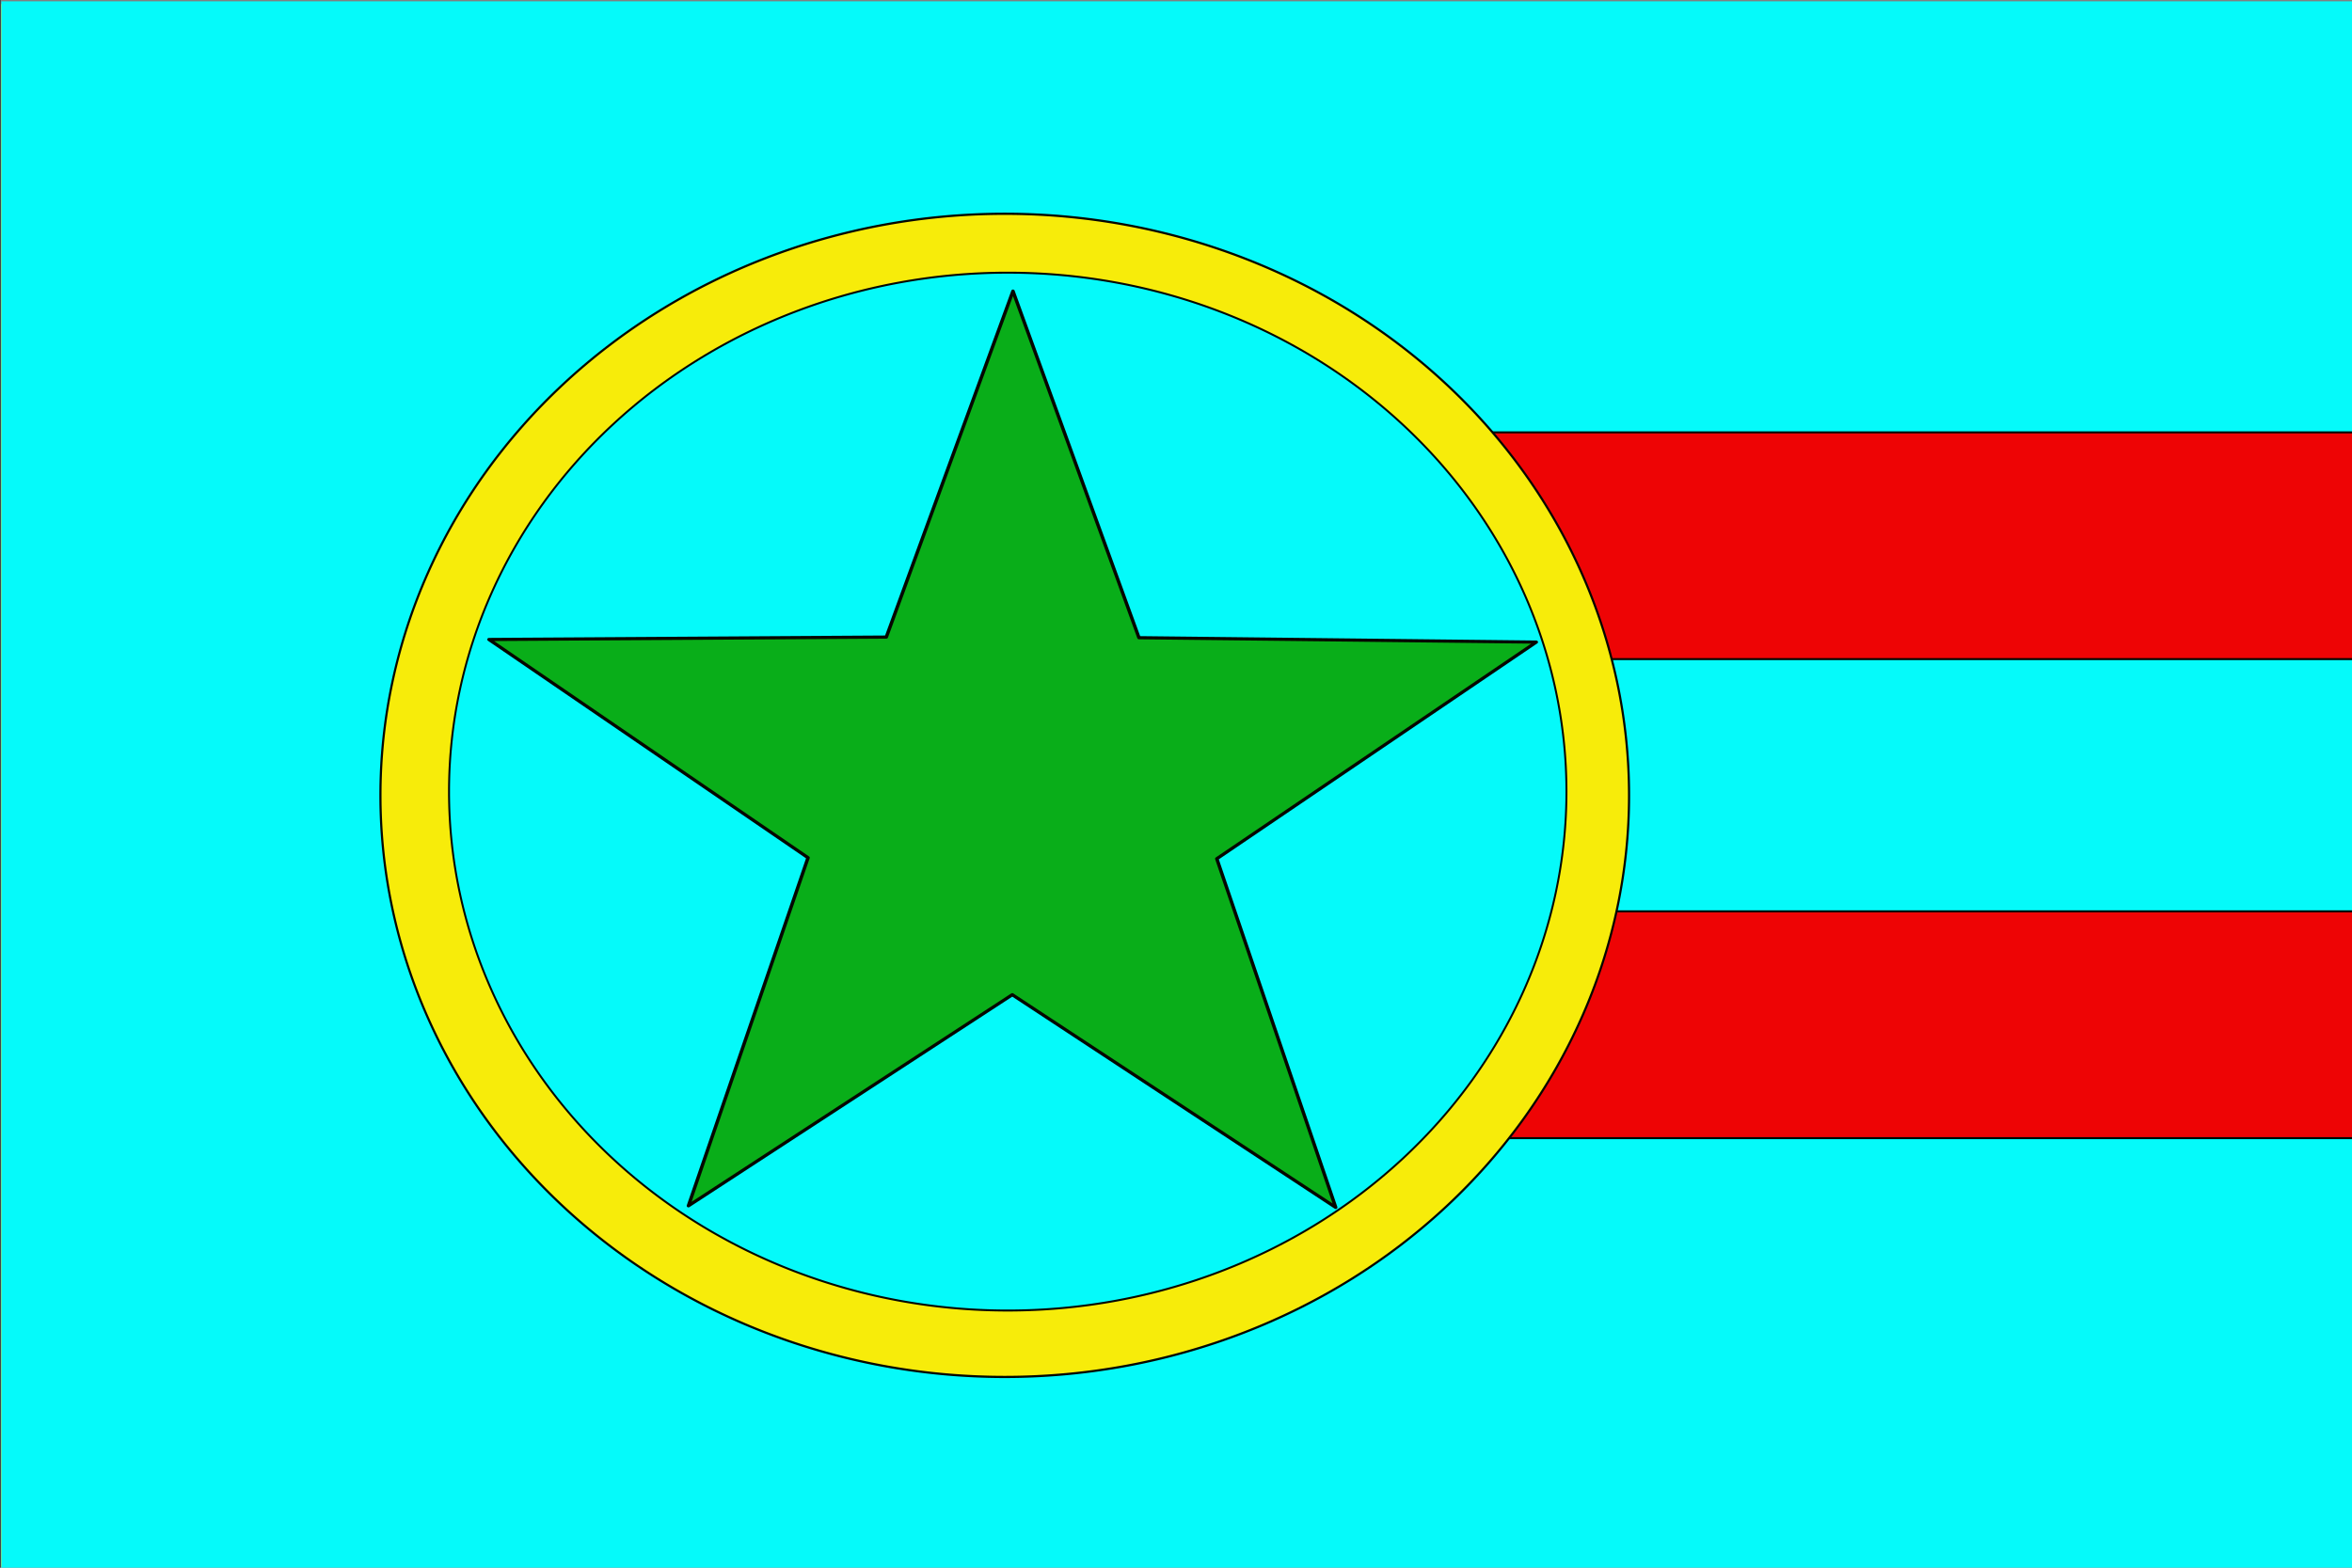
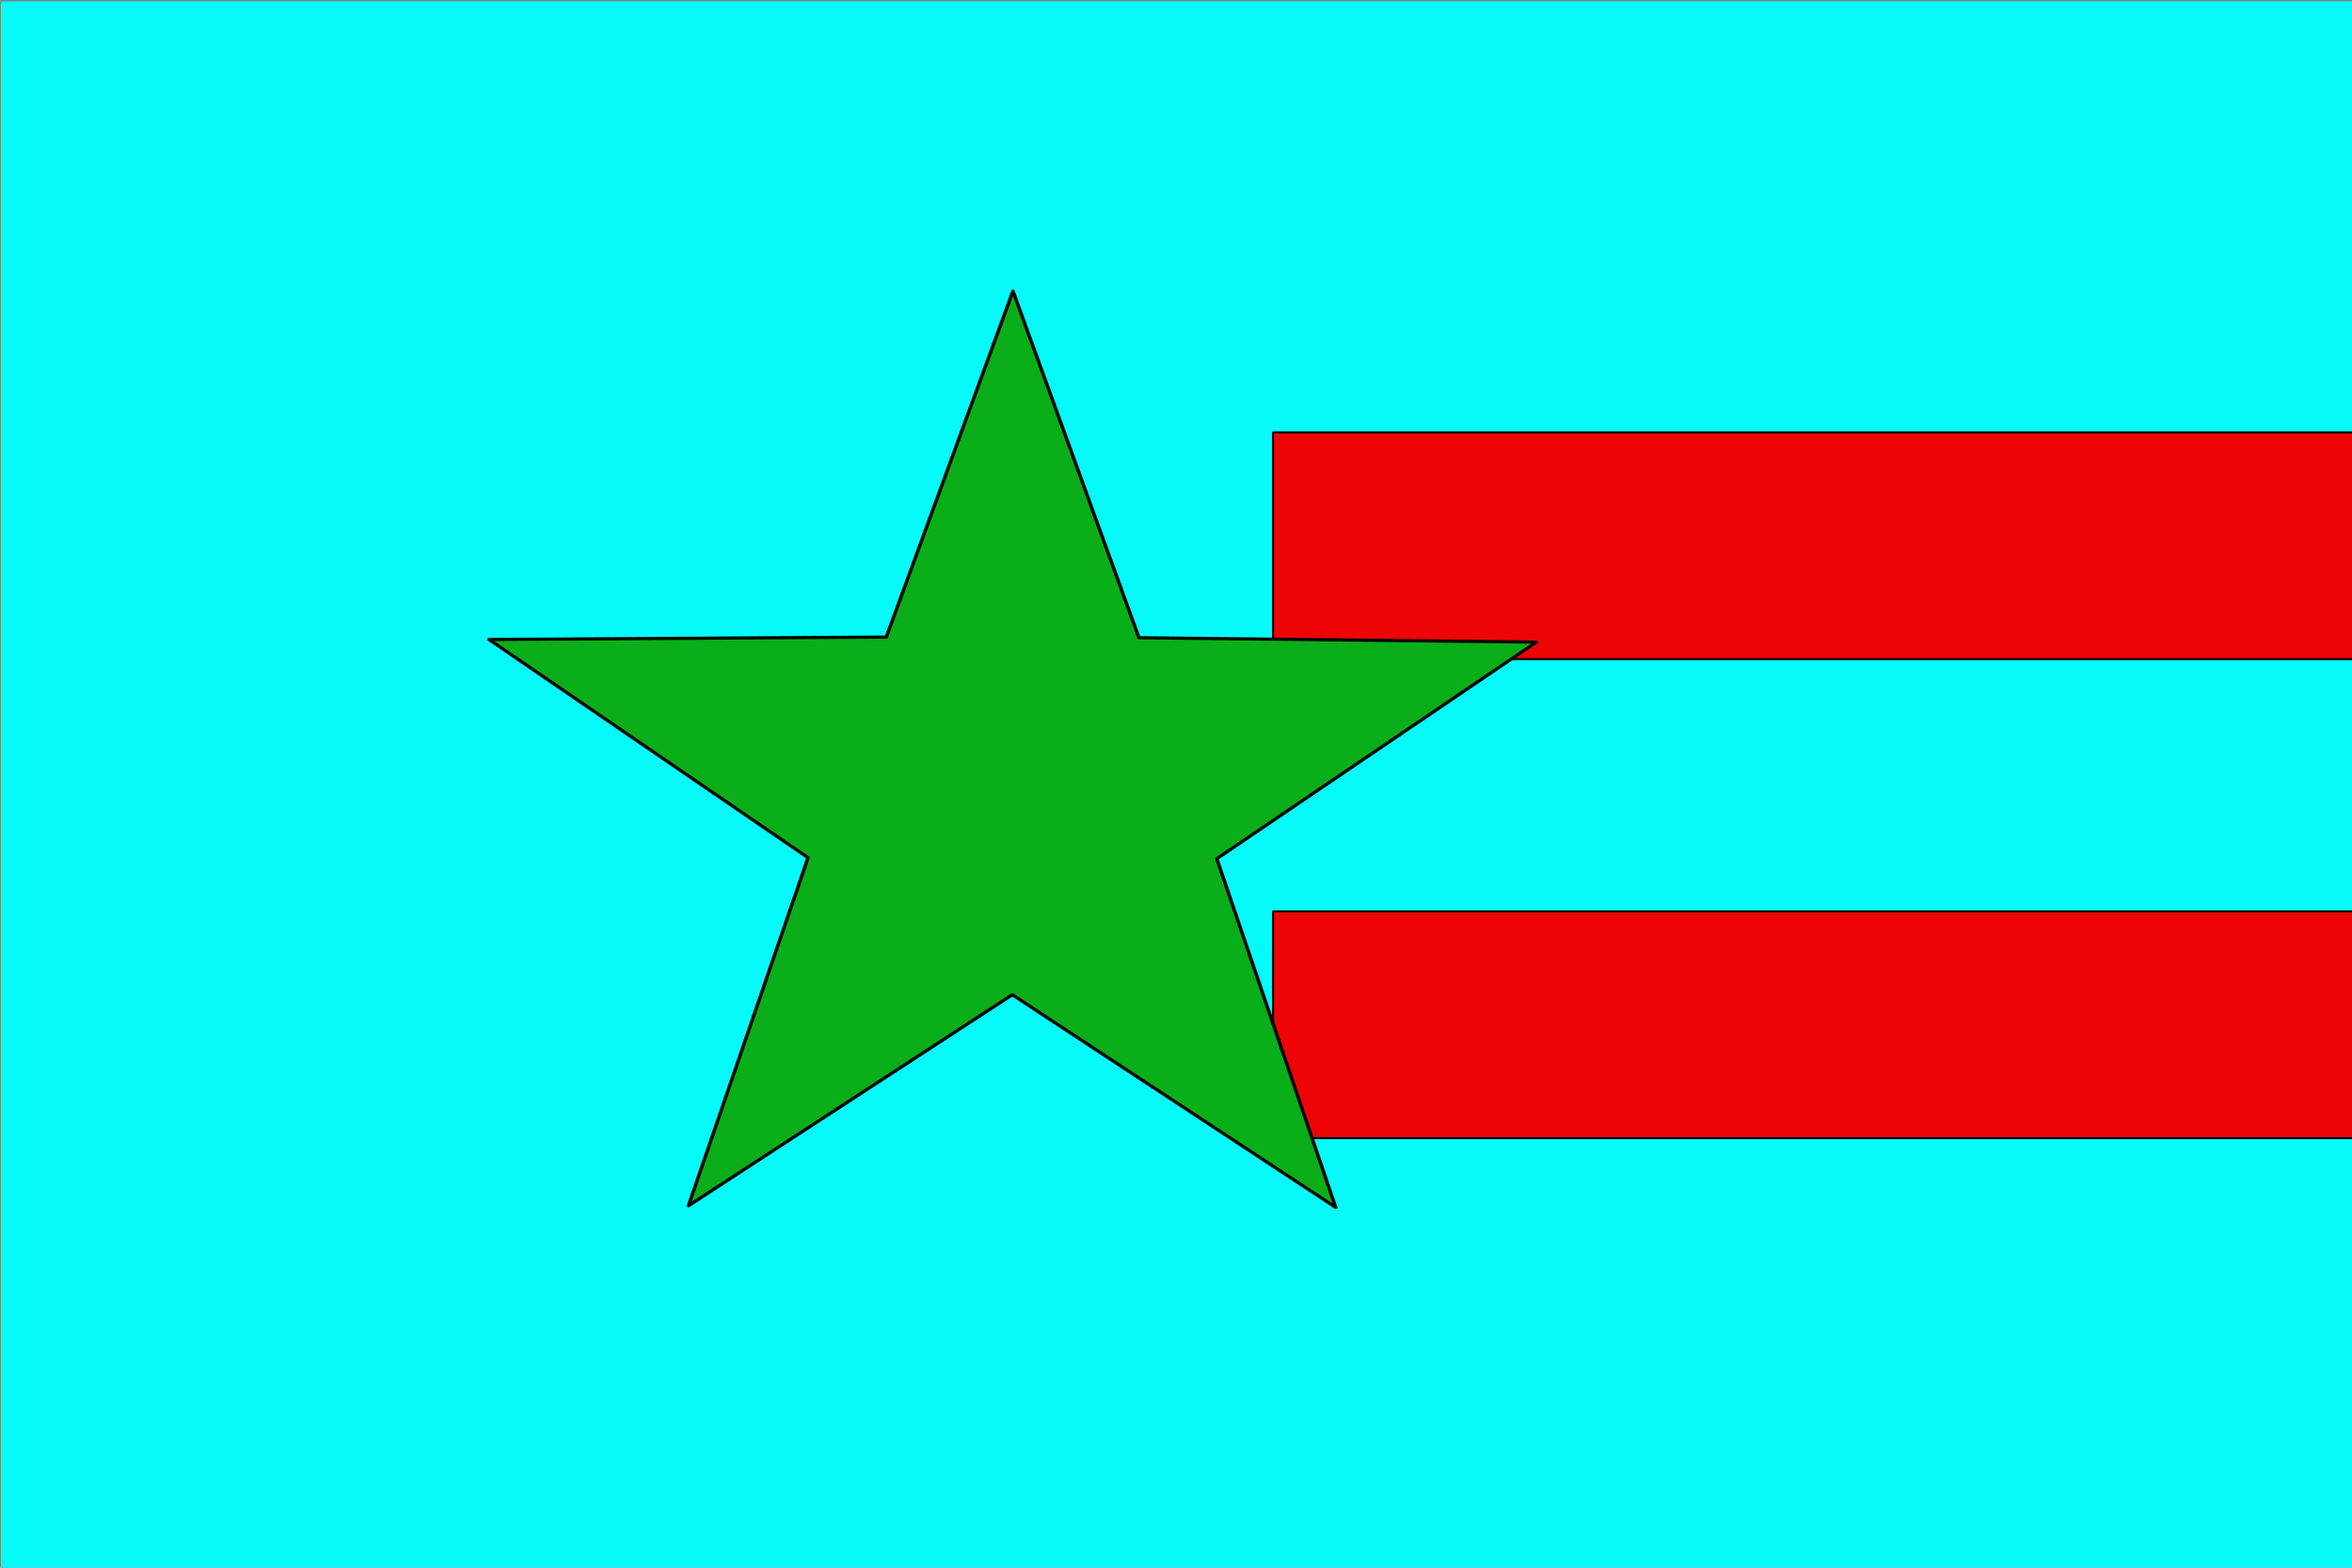
<svg xmlns="http://www.w3.org/2000/svg" xmlns:ns1="http://sodipodi.sourceforge.net/DTD/sodipodi-0.dtd" xmlns:ns2="http://www.inkscape.org/namespaces/inkscape" height="250" id="svg559" version="1.0" width="375" x="0" y="0" ns1:version="0.32" ns2:version="0.44" ns1:docname="Bandera Vemerana Vanuatu.svg" ns1:docbase="D:\Mis documentos\Comptabilitat\Tercer Examen\Flags">
  <rect width="100%" height="100%" fill="#808080" stroke="none" />
  <ns1:namedview ns2:window-height="708" ns2:window-width="1024" ns2:pageshadow="2" ns2:pageopacity="0.0" borderopacity="1.0" bordercolor="#666666" pagecolor="#ffffff" id="base" ns2:zoom="1.492" ns2:cx="226.71793" ns2:cy="119.28007" ns2:window-x="-4" ns2:window-y="-4" ns2:current-layer="g582" />
  <defs id="defs561" />
  <g id="g582" transform="matrix(1.499,0,0,1.499,-308.119,-337.526)">
    <rect height="165.147" id="rect581" style="fill:#ffffff;fill-rule:evenodd;stroke:#000000;stroke-width:0.012" width="247.684" x="207.474" y="226.705" />
    <rect height="166.248" id="rect567" style="fill:#f7f705;fill-opacity:1;fill-rule:evenodd" width="250.822" x="205.681" y="225.598" />
-     <path ns1:type="arc" style="opacity:1;fill:#1120c5;fill-opacity:1;stroke:#000000;stroke-opacity:1" id="path2215" ns1:cx="184.9866" ns1:cy="134.71851" ns1:rx="0" ns1:ry="7.372654" d="M 184.987 134.719 A 0 7.373 0 1 1  184.987,134.719 A 0 7.373 0 1 1  184.987 134.719 z" transform="matrix(0.667,0,0,0.667,205.499,225.112)" />
+     <path ns1:type="arc" style="opacity:1;fill:#1120c5;fill-opacity:1;stroke:#000000;stroke-opacity:1" id="path2215" ns1:cx="184.9866" ns1:cy="134.71851" ns1:rx="0" ns1:ry="7.372654" d="M 184.987 134.719 A 0 7.373 0 1 1  184.987,134.719 z" transform="matrix(0.667,0,0,0.667,205.499,225.112)" />
    <rect style="opacity:1;fill:#05fafa;fill-opacity:1;stroke:#240000;stroke-width:0;stroke-linecap:round;stroke-linejoin:round;stroke-miterlimit:4;stroke-dasharray:none;stroke-dashoffset:0;stroke-opacity:1" id="rect1899" width="251.281" height="166.796" x="205.693" y="225.306" />
-     <rect style="opacity:1;fill:#060597;fill-opacity:1;stroke:#240000;stroke-width:0;stroke-linecap:round;stroke-linejoin:round;stroke-miterlimit:4;stroke-dasharray:none;stroke-dashoffset:0;stroke-opacity:1" id="rect2308" width="250.849" height="1.268" x="205.686" y="-393.377" transform="scale(1,-1)" />
-     <rect style="opacity:1;fill:#0a1017;fill-opacity:1;stroke:#050600;stroke-width:0.007;stroke-linecap:round;stroke-linejoin:round;stroke-miterlimit:4;stroke-dasharray:none;stroke-dashoffset:0;stroke-opacity:1" id="rect2007" width="0.193" height="167.824" x="205.403" y="225.016" />
    <rect style="opacity:1;fill:#ee0405;fill-opacity:1;stroke:#050600;stroke-width:0.214;stroke-linecap:round;stroke-linejoin:round;stroke-miterlimit:4;stroke-dasharray:none;stroke-dashoffset:0;stroke-opacity:1" id="rect7334" width="115.763" height="24.124" x="340.952" y="271.162" />
    <rect y="322.122" x="340.952" height="24.124" width="115.763" id="rect8221" style="opacity:1;fill:#ee0405;fill-opacity:1;stroke:#050600;stroke-width:0.214;stroke-linecap:round;stroke-linejoin:round;stroke-miterlimit:4;stroke-dasharray:none;stroke-dashoffset:0;stroke-opacity:1" />
-     <path ns1:type="arc" style="opacity:1;fill:#f7ec0a;fill-opacity:1;stroke:#050600;stroke-width:0.299;stroke-linecap:round;stroke-linejoin:round;stroke-miterlimit:4;stroke-dasharray:none;stroke-dashoffset:0;stroke-opacity:1" id="path3787" ns1:cx="185.99196" ns1:cy="134.04826" ns1:rx="86.126007" ns1:ry="78.418228" d="M 272.118 134.048 A 86.126 78.418 0 1 1  99.866,134.048 A 86.126 78.418 0 1 1  272.118 134.048 z" transform="matrix(0.771,0,0,0.789,169.018,204.018)" />
-     <path transform="matrix(0.69,0,0,0.704,184.402,215.012)" d="M 272.118 134.048 A 86.126 78.418 0 1 1  99.866,134.048 A 86.126 78.418 0 1 1  272.118 134.048 z" ns1:ry="78.418228" ns1:rx="86.126007" ns1:cy="134.04826" ns1:cx="185.99196" id="path4676" style="opacity:1;fill:#05fafa;fill-opacity:1;stroke:#050600;stroke-width:0.299;stroke-linecap:round;stroke-linejoin:round;stroke-miterlimit:4;stroke-dasharray:none;stroke-dashoffset:0;stroke-opacity:1" ns1:type="arc" />
    <path ns1:type="star" style="opacity:1;fill:#09ae19;fill-opacity:1;stroke:#050600;stroke-width:0.299;stroke-linecap:round;stroke-linejoin:round;stroke-miterlimit:4;stroke-dasharray:none;stroke-dashoffset:0;stroke-opacity:1" id="path2894" ns1:sides="5" ns1:cx="117.96247" ns1:cy="91.152817" ns1:r1="47.733227" ns1:r2="18.629974" ns1:arg1="0.90482709" ns1:arg2="1.5331456" ns2:flatsided="false" ns2:rounded="0" ns2:randomized="0" d="M 147.453,128.686 L 118.664,109.77 L 91.379,130.799 L 100.474,97.573 L 72.042,78.122 L 106.452,76.504 L 116.166,43.453 L 128.338,75.679 L 162.772,74.704 L 135.885,96.239 L 147.453,128.686 z " transform="matrix(1.226,4.551778e-2,-4.728551e-2,1.127,172.928,201.877)" />
  </g>
</svg>